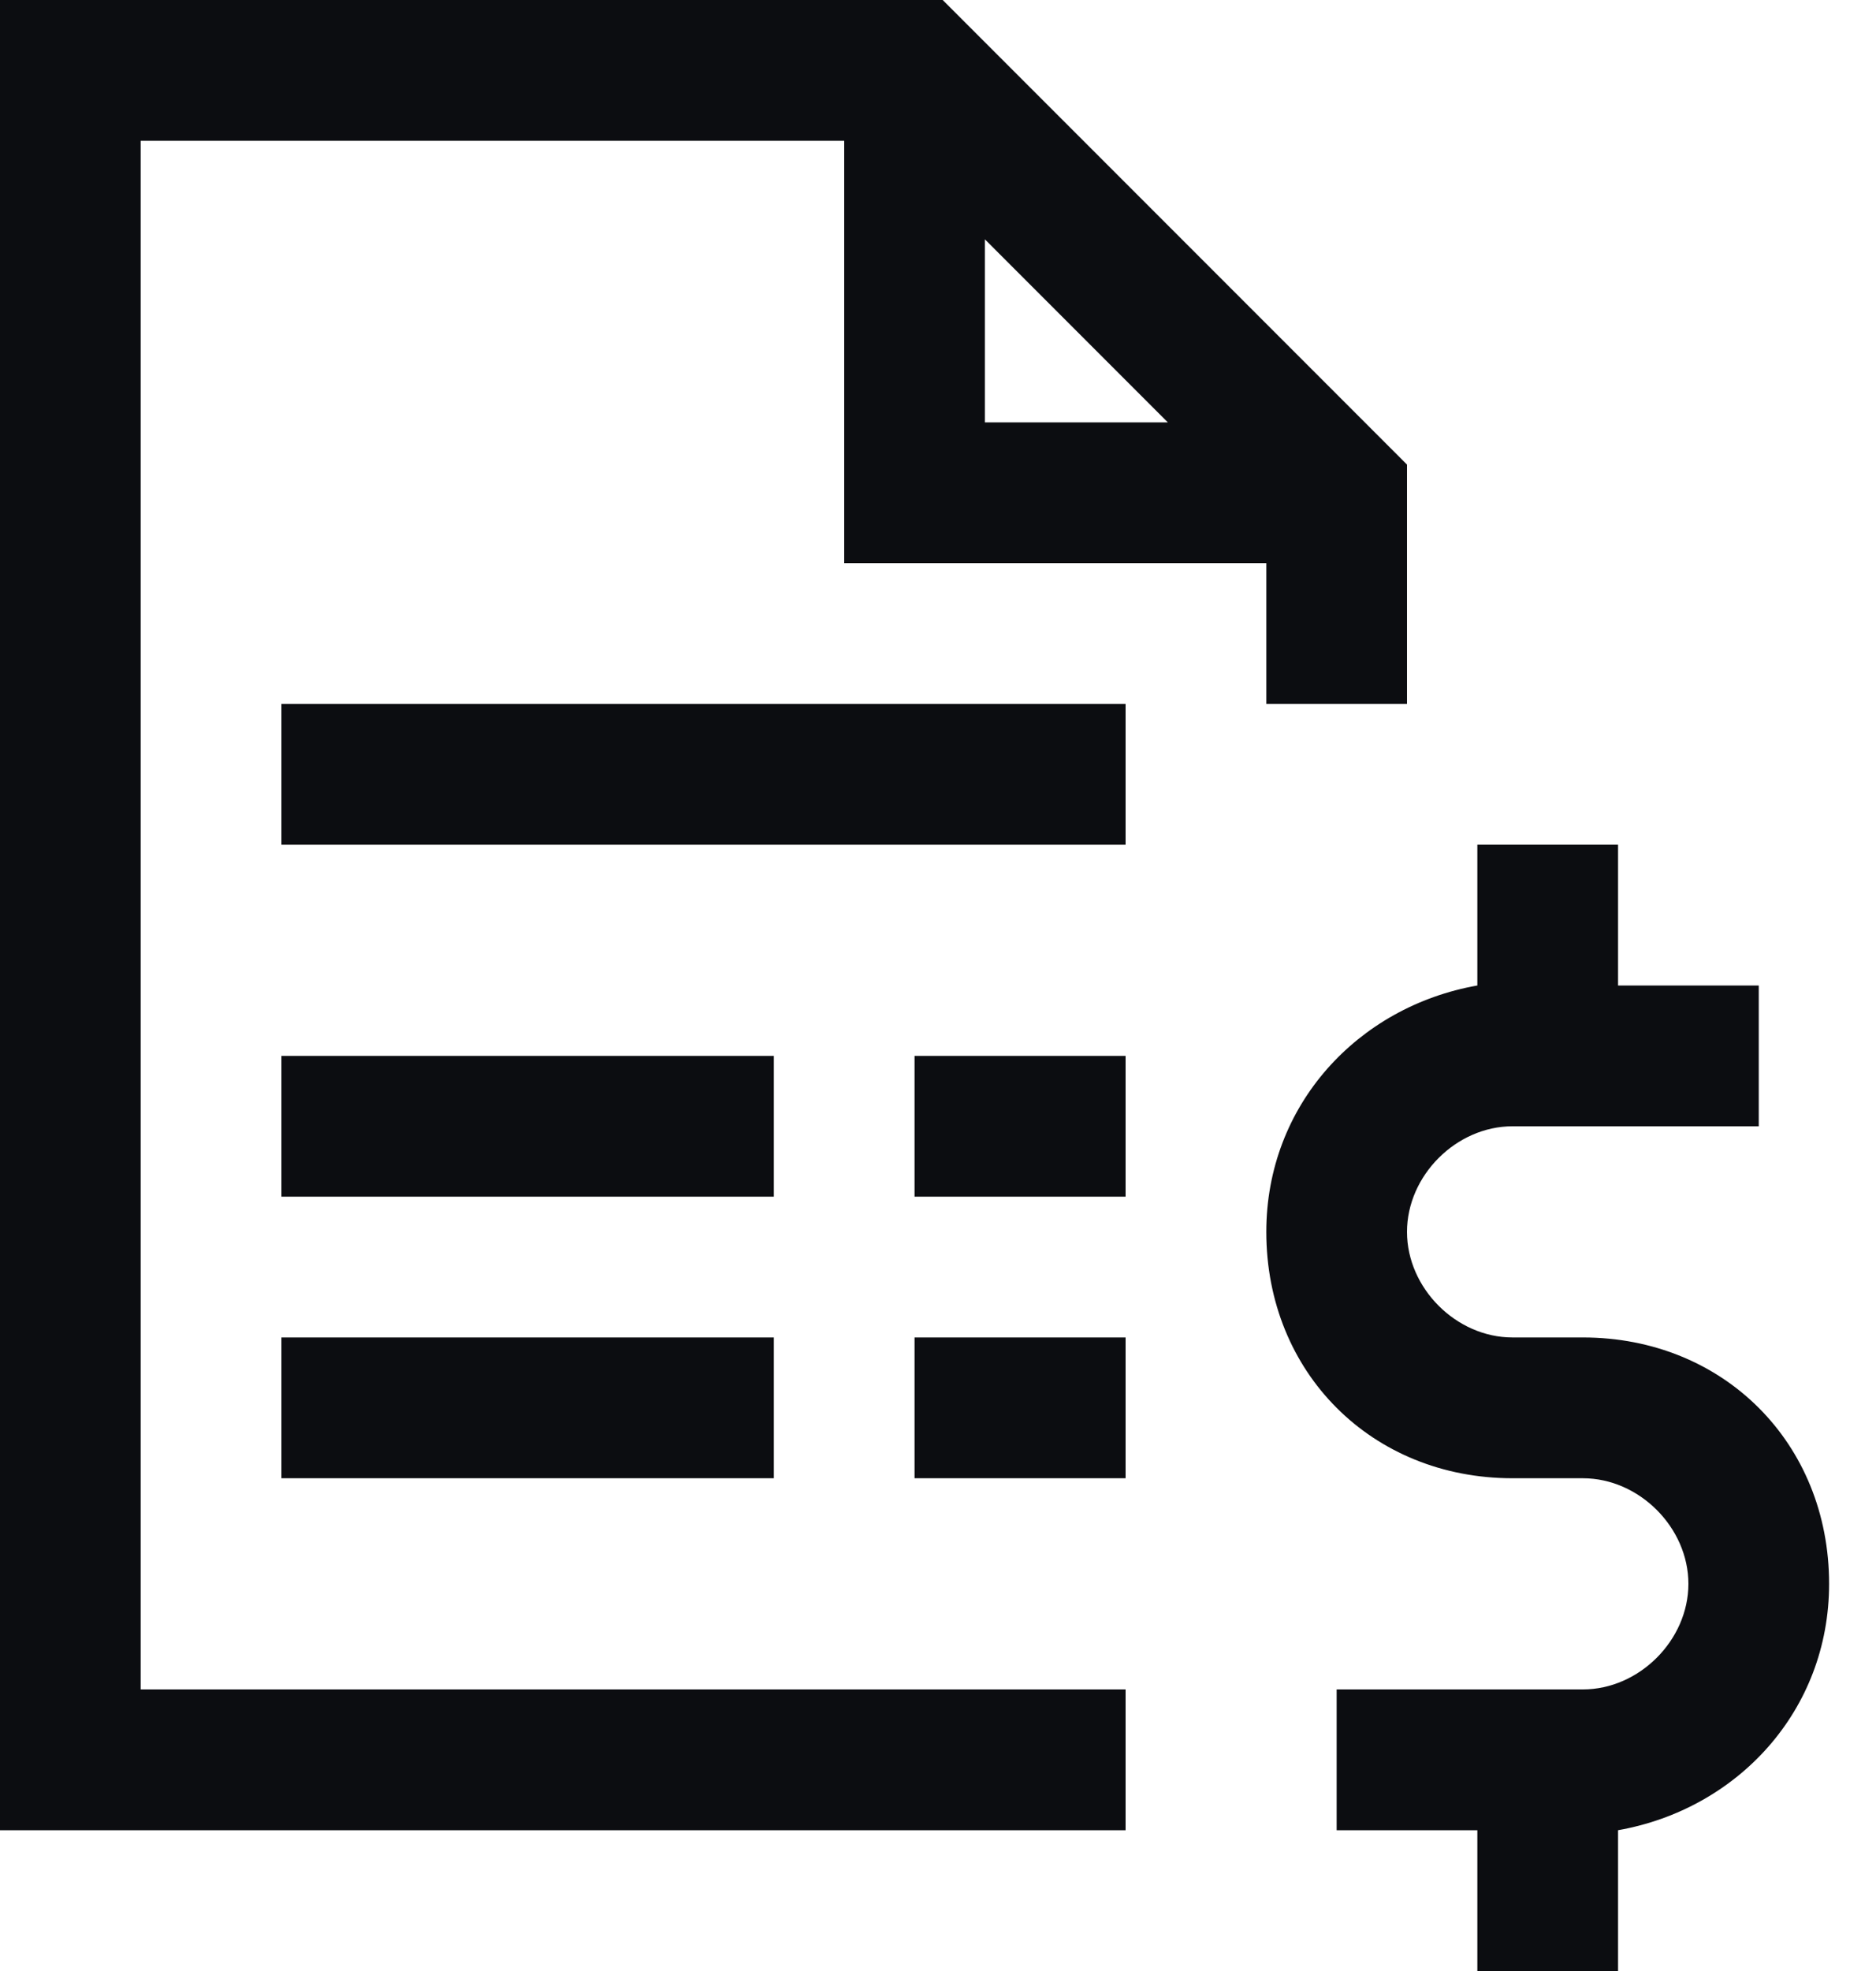
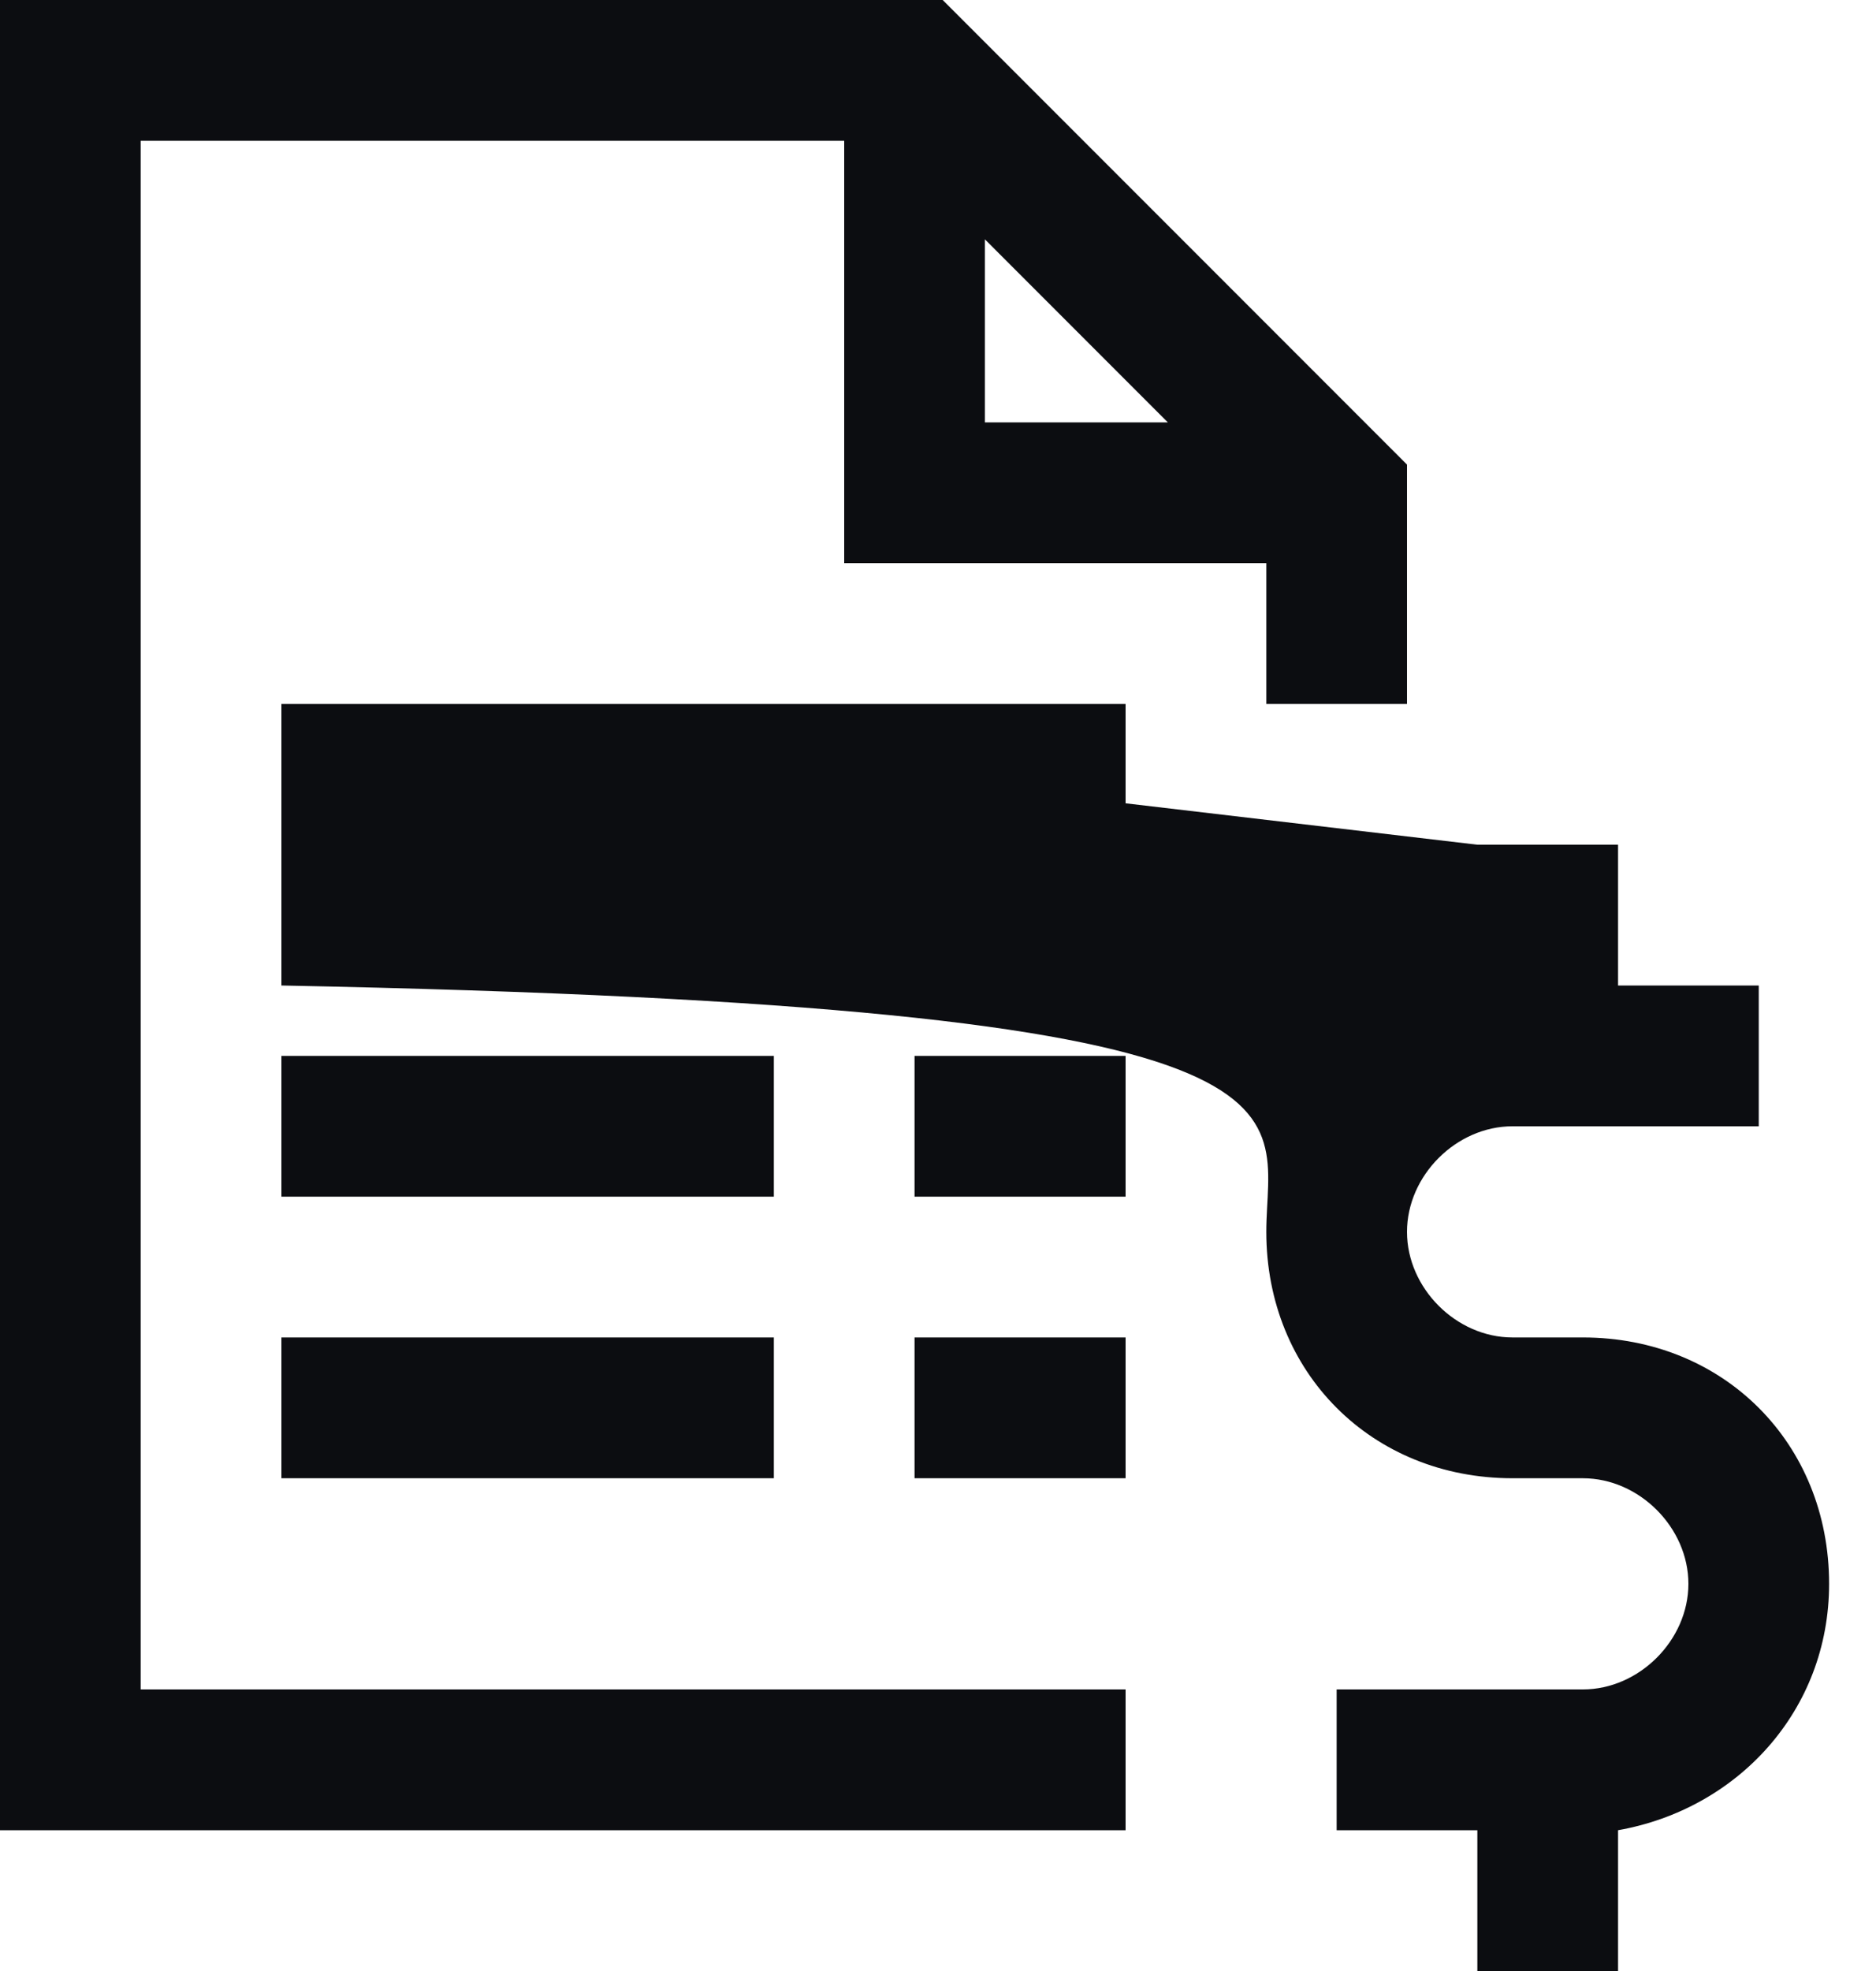
<svg xmlns="http://www.w3.org/2000/svg" width="20" height="21" viewBox="0 0 20 21" fill="none">
-   <path d="M0 0V19.5H12V18H1.5V1.5H9V6H13.5V7.5H15V4.95L14.775 4.725L10.275 0.225L10.05 0H0ZM10.5 2.55L12.45 4.5H10.5V2.55ZM3 7.5V9H12V7.5H3ZM15.75 9V10.5C14.475 10.725 13.5 11.775 13.5 13.125C13.5 14.625 14.625 15.75 16.125 15.75H16.875C17.475 15.75 18 16.275 18 16.875C18 17.475 17.475 18 16.875 18H14.25V19.5H15.75V21H17.25V19.5C18.525 19.275 19.5 18.225 19.5 16.875C19.5 15.375 18.375 14.25 16.875 14.25H16.125C15.525 14.25 15 13.725 15 13.125C15 12.525 15.525 12 16.125 12H18.75V10.5H17.25V9H15.75ZM3 11.25V12.75H8.25V11.25H3ZM9.75 11.25V12.75H12V11.25H9.75ZM3 14.25V15.75H8.25V14.25H3ZM9.75 14.25V15.75H12V14.25H9.75Z" fill="#0C0D11" />
+   <path d="M0 0V19.5H12V18H1.5V1.5H9V6H13.5V7.5H15V4.95L14.775 4.725L10.275 0.225L10.05 0H0ZM10.5 2.55L12.45 4.5H10.5V2.55ZM3 7.5V9H12V7.5H3ZV10.5C14.475 10.725 13.5 11.775 13.5 13.125C13.5 14.625 14.625 15.75 16.125 15.75H16.875C17.475 15.75 18 16.275 18 16.875C18 17.475 17.475 18 16.875 18H14.25V19.5H15.75V21H17.25V19.5C18.525 19.275 19.5 18.225 19.5 16.875C19.5 15.375 18.375 14.25 16.875 14.25H16.125C15.525 14.25 15 13.725 15 13.125C15 12.525 15.525 12 16.125 12H18.75V10.5H17.25V9H15.75ZM3 11.25V12.75H8.25V11.25H3ZM9.75 11.25V12.75H12V11.25H9.75ZM3 14.25V15.75H8.25V14.25H3ZM9.75 14.25V15.75H12V14.25H9.75Z" fill="#0C0D11" />
</svg>